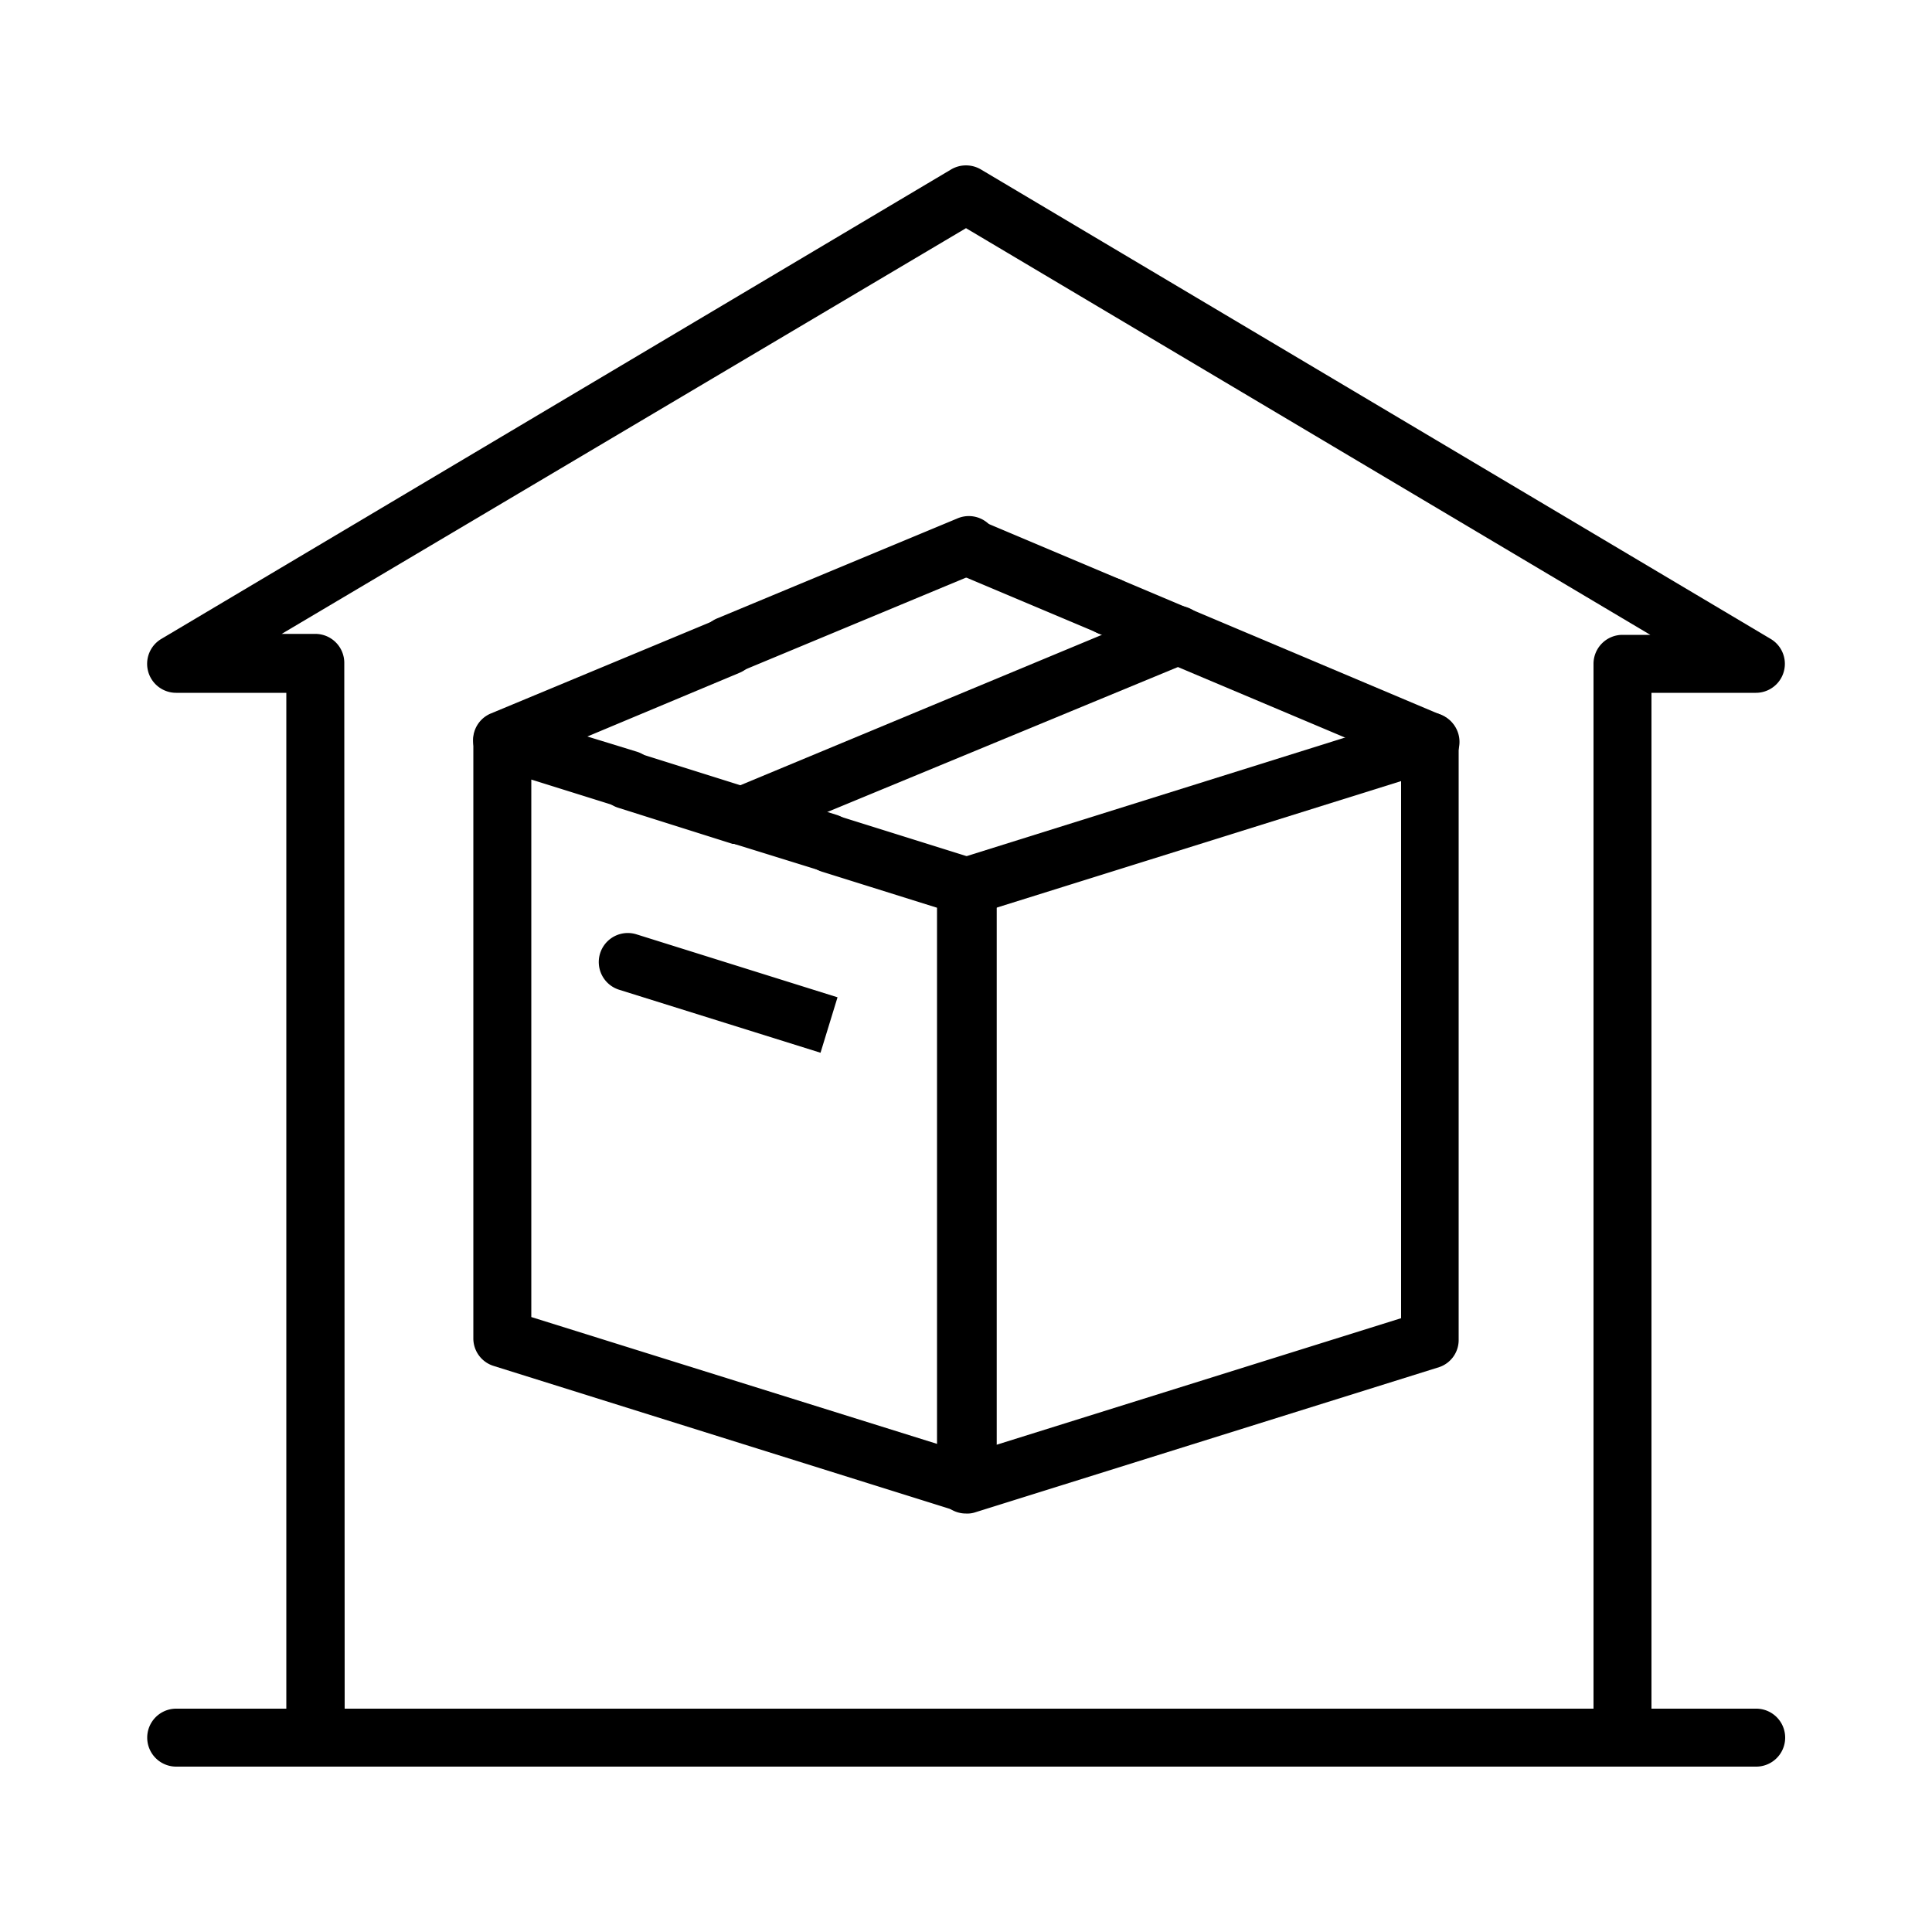
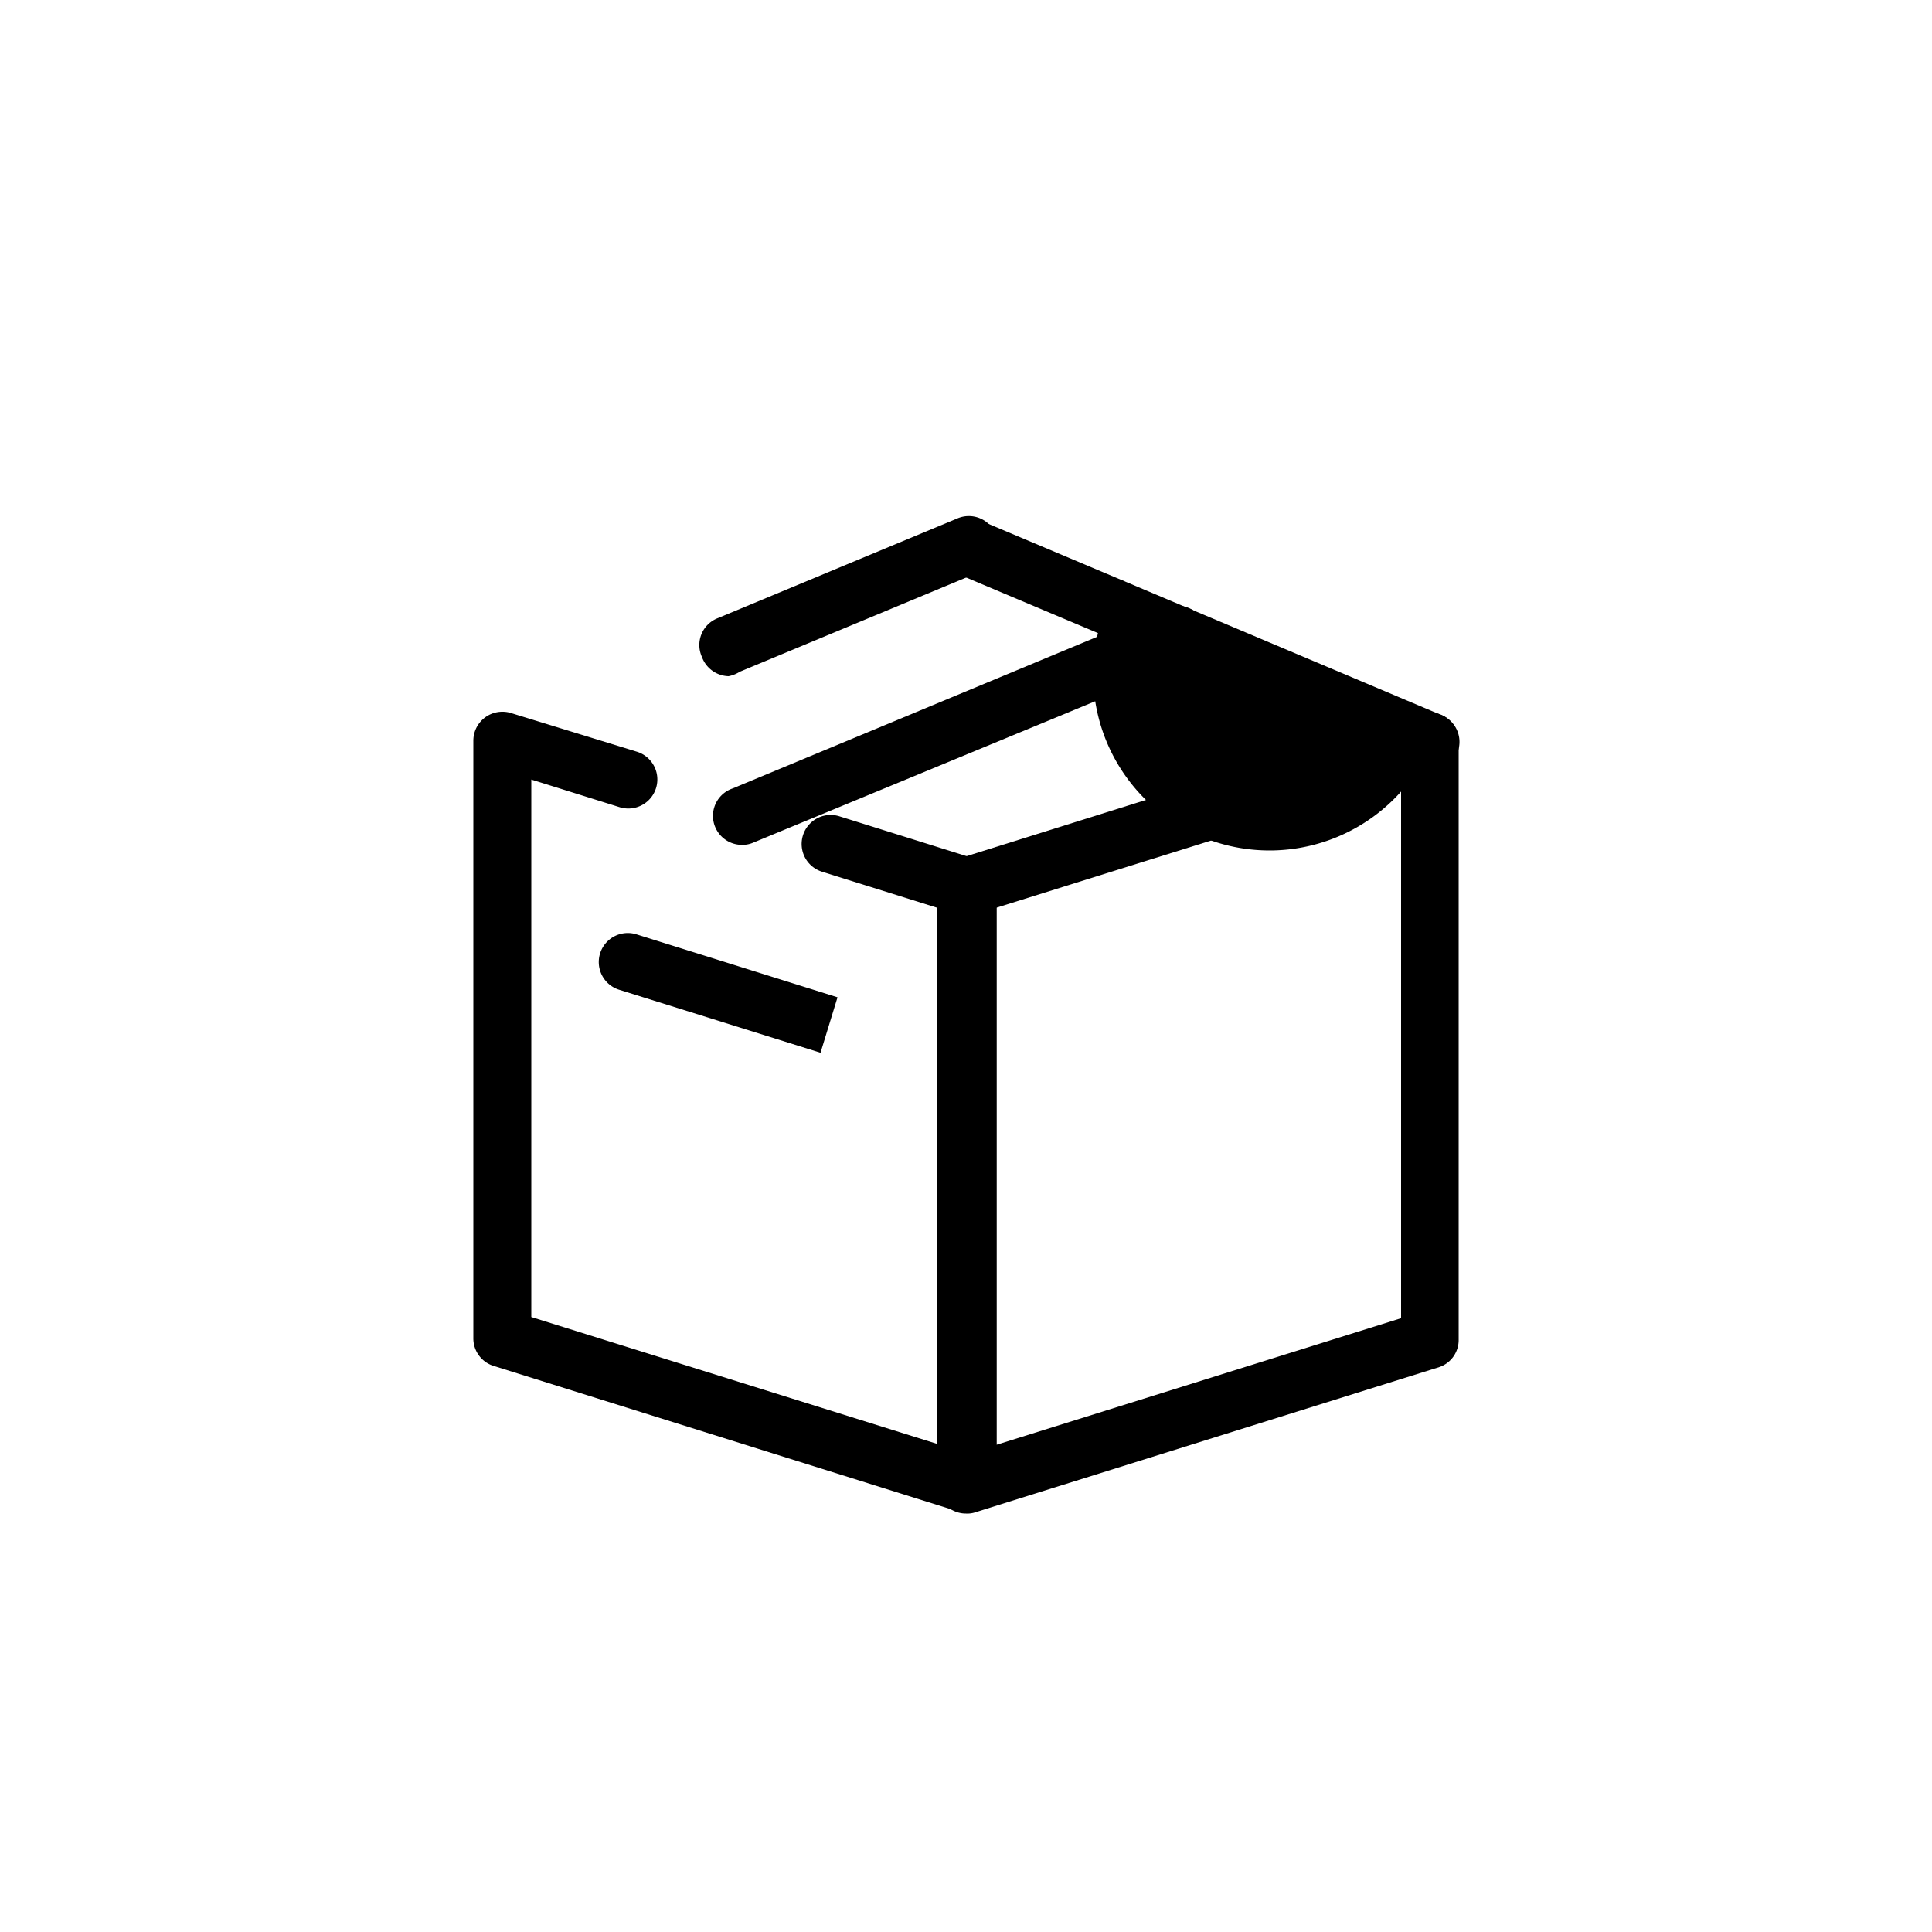
<svg xmlns="http://www.w3.org/2000/svg" fill="#000000" width="800px" height="800px" viewBox="0 0 100 100" data-name="Layer 1" id="Layer_1">
-   <path d="M84,91.44H16.32a1.5,1.5,0,0,1-1.5-1.5V35.86H9.12a1.5,1.5,0,0,1-.77-2.79L49.23,8.77a1.52,1.52,0,0,1,1.54,0l40.88,24.3a1.5,1.5,0,0,1-.77,2.79h-5.4V89.94A1.5,1.5,0,0,1,84,91.44Zm-66.16-3H82.48V34.36a1.5,1.5,0,0,1,1.5-1.5h1.44L50,11.81l-35.42,21h1.74a1.5,1.5,0,0,1,1.5,1.5Z" />
-   <path d="M90.88,91.44H84a1.5,1.5,0,0,1,0-3h6.9a1.5,1.5,0,0,1,0,3Z" />
-   <path d="M16.32,91.44H9.12a1.5,1.5,0,1,1,0-3h7.2a1.5,1.5,0,0,1,0,3Z" />
  <path d="M50,78.34a1.5,1.5,0,0,1-.89-.29,1.48,1.48,0,0,1-.61-1.21V45.91a1.48,1.48,0,0,1,1-1.43l24-7.52a1.5,1.5,0,0,1,2,1.44V69.33a1.48,1.48,0,0,1-1,1.43l-24,7.51A1.31,1.31,0,0,1,50,78.34ZM51.52,47V74.8l21-6.57V40.43Z" />
  <path d="M50,78.29a1.69,1.69,0,0,1-.45-.07l-24-7.52a1.49,1.49,0,0,1-1.05-1.43V38.34a1.5,1.5,0,0,1,1.5-1.5,1.43,1.43,0,0,1,.46.07l6.51,2a1.5,1.5,0,0,1-.9,2.87l-4.57-1.43V68.17l21.05,6.58V47l-6-1.88a1.5,1.5,0,0,1,.89-2.87l7.09,2.22a1.51,1.51,0,0,1,1.06,1.43V76.79A1.48,1.48,0,0,1,50.9,78,1.44,1.44,0,0,1,50,78.29Z" />
-   <path d="M42.92,45.13a1.67,1.67,0,0,1-.44-.06L38,43.68l-.08,0L32,41.81a1.5,1.5,0,0,1,.9-2.87l5.85,1.84.07,0,4.49,1.4a1.5,1.5,0,0,1-.43,2.93Z" />
  <path d="M42.47,54.49,32.05,51.23a1.5,1.5,0,0,1,.89-2.87l10.41,3.26Z" />
-   <path d="M26,39.84a1.51,1.51,0,0,1-1.38-.92,1.49,1.49,0,0,1,.81-2l11.73-4.88a1.5,1.5,0,0,1,1.15,2.77L26.56,39.73A1.7,1.7,0,0,1,26,39.84Z" />
  <path d="M38.42,43.73a1.5,1.5,0,0,1-.5-2.92l22.43-9.33a1.51,1.51,0,0,1,2,.81,1.49,1.49,0,0,1-.81,2L39,43.61A1.39,1.39,0,0,1,38.42,43.73Z" />
  <path d="M37.71,35A1.51,1.51,0,0,1,36.33,34a1.49,1.49,0,0,1,.81-2l12.4-5.16a1.5,1.5,0,1,1,1.15,2.77l-12.4,5.16A1.66,1.66,0,0,1,37.71,35Z" />
  <path d="M57.45,32.9a1.52,1.52,0,0,1-.59-.12l-7.33-3.09a1.5,1.5,0,1,1,1.17-2.77L58,30a1.5,1.5,0,0,1-.58,2.88Z" />
-   <path d="M74,39.9a1.47,1.47,0,0,1-.58-.12l-16.59-7A1.5,1.5,0,1,1,58,30l16.58,7A1.5,1.5,0,0,1,74,39.9Z" />
+   <path d="M74,39.9a1.47,1.47,0,0,1-.58-.12A1.5,1.5,0,1,1,58,30l16.58,7A1.5,1.5,0,0,1,74,39.9Z" />
</svg>